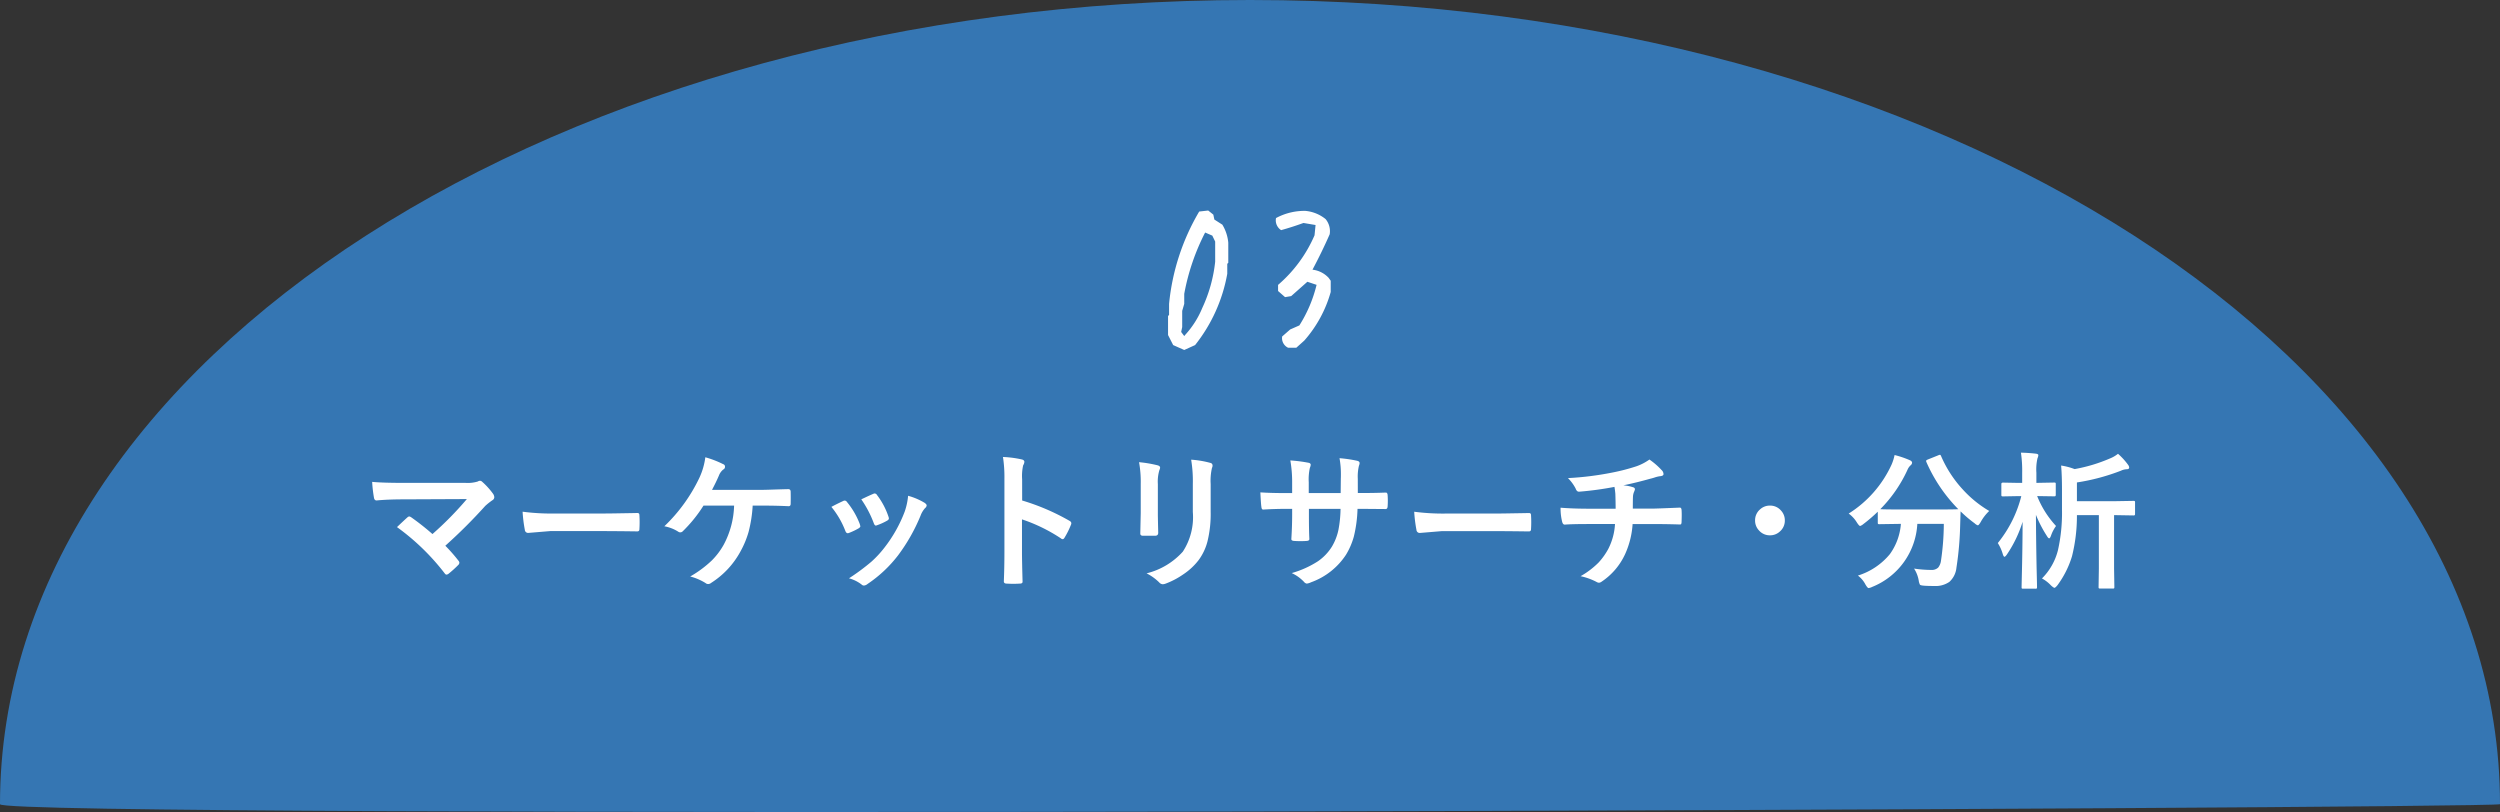
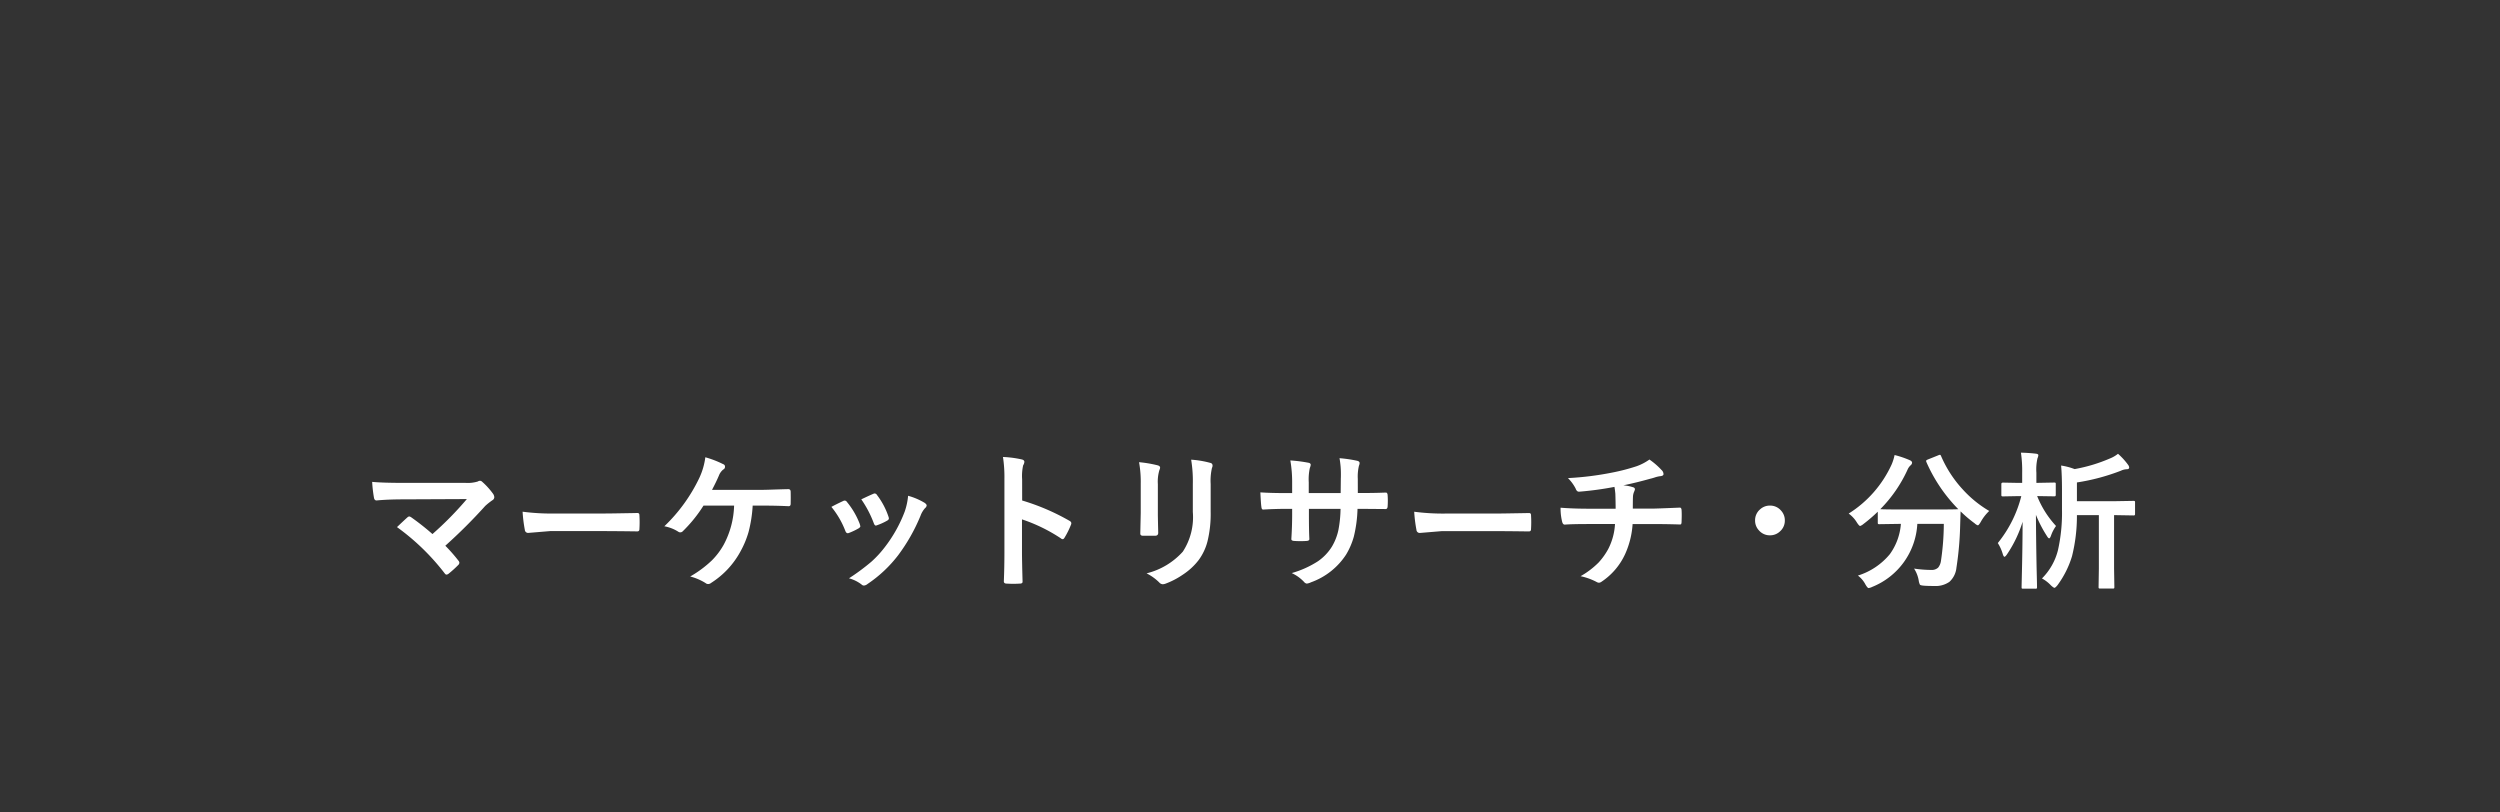
<svg xmlns="http://www.w3.org/2000/svg" width="286" height="92.895" viewBox="0 0 286 92.895">
  <rect x="0" y="0" width="286" height="92.895" fill="#333333" stroke="none" />
  <g id="_5-3" data-name="5-3" transform="translate(-608 -3458)">
-     <path id="パス_3421" data-name="パス 3421" d="M143,0c78.977,0,143,41.19,143,92-.661.52-286.2,1.722-286,0C0,41.19,64.023,0,143,0Z" transform="translate(608 3458)" fill="#3576b3" />
    <path id="パス_3457" data-name="パス 3457" d="M-92.056-3.569a18.721,18.721,0,0,1,1.494,1.7.417.417,0,0,1,.116.249.415.415,0,0,1-.149.274,12.263,12.263,0,0,1-1.112,1,.486.486,0,0,1-.216.083q-.1,0-.208-.149a26.21,26.21,0,0,0-5.454-5.288q.847-.805,1.22-1.137a.361.361,0,0,1,.191-.083.649.649,0,0,1,.241.116,29.351,29.351,0,0,1,2.407,1.9A38.347,38.347,0,0,0-89.59-8.907l-7.164.033q-1.868,0-3.163.125-.249,0-.3-.307a15.491,15.491,0,0,1-.208-1.818q1.154.116,3.7.116h6.973a3.965,3.965,0,0,0,1.411-.158A.5.5,0,0,1-88.1-11a.4.4,0,0,1,.282.133A8.385,8.385,0,0,1-86.585-9.5a.782.782,0,0,1,.133.374.414.414,0,0,1-.224.357,7.352,7.352,0,0,0-.813.647A60.033,60.033,0,0,1-92.056-3.569Zm8.84-3.893a25.1,25.1,0,0,0,3.669.208h5.479q.805,0,2.075-.025,1.619-.025,1.834-.033h.083q.224,0,.224.241.025.39.025.805t-.025.8q0,.257-.241.257h-.066q-2.548-.033-3.793-.033h-6.118l-2.5.208a.374.374,0,0,1-.39-.357A16.165,16.165,0,0,1-83.215-7.462Zm26.322-.7a15.234,15.234,0,0,1-.473,3.03,10.619,10.619,0,0,1-.9,2.175A9.772,9.772,0,0,1-61.642.681a.551.551,0,0,1-.349.133.463.463,0,0,1-.3-.116A6.314,6.314,0,0,0-64.041-.05a12.606,12.606,0,0,0,2.482-1.843A8.166,8.166,0,0,0-60.2-3.7,10.042,10.042,0,0,0-59.019-8.16h-3.5a15.862,15.862,0,0,1-2.366,2.93.4.4,0,0,1-.291.133.409.409,0,0,1-.241-.083A4.475,4.475,0,0,0-67-5.794a18.851,18.851,0,0,0,4.009-5.545,7.941,7.941,0,0,0,.681-2.349,11.357,11.357,0,0,1,2.042.789.285.285,0,0,1,.208.291.332.332,0,0,1-.191.315,1.64,1.64,0,0,0-.506.7q-.307.722-.789,1.635h5.462q.589,0,1.735-.042,1.071-.033,1.527-.042.274,0,.274.307.008.357.008.689t-.008.681q0,.274-.241.274Q-54.2-8.16-55.9-8.16Zm9.006.149q.5-.274,1.345-.672a.413.413,0,0,1,.183-.05.338.338,0,0,1,.257.166,8.967,8.967,0,0,1,1.461,2.515q.066.241.066.257,0,.108-.2.241a7.633,7.633,0,0,1-1.1.523A.408.408,0,0,1-46.02-5q-.174,0-.274-.266A9.917,9.917,0,0,0-47.887-8.01Zm3.42-.863q1.087-.515,1.361-.623a.4.4,0,0,1,.174-.05.339.339,0,0,1,.266.183,8.52,8.52,0,0,1,1.312,2.482.67.67,0,0,1,.042.2q0,.141-.216.257A7.085,7.085,0,0,1-42.7-5.9a.325.325,0,0,1-.108.025q-.133,0-.232-.274A12.275,12.275,0,0,0-44.467-8.874Zm5.354-.407a7.509,7.509,0,0,1,1.9.813q.224.166.224.291a.45.45,0,0,1-.183.307,2.692,2.692,0,0,0-.515.863A20.582,20.582,0,0,1-40.25-2.482a14.8,14.8,0,0,1-3.5,3.287.762.762,0,0,1-.407.183.375.375,0,0,1-.274-.116A4.1,4.1,0,0,0-45.878.158,24.094,24.094,0,0,0-43.33-1.727,11.8,11.8,0,0,0-41.8-3.378a15.726,15.726,0,0,0,2.3-4.1A7.6,7.6,0,0,0-39.113-9.28Zm13.049.54a25.459,25.459,0,0,1,5.4,2.316q.224.116.224.291a.408.408,0,0,1-.033.149,9.662,9.662,0,0,1-.73,1.478q-.108.191-.224.191a.282.282,0,0,1-.191-.083,18.733,18.733,0,0,0-4.466-2.183v3.76q0,.93.066,3.329v.05q0,.208-.307.208-.382.025-.755.025t-.755-.025q-.324,0-.324-.257.066-1.644.066-3.345v-8.367a15.359,15.359,0,0,0-.166-2.515,11.983,11.983,0,0,1,2.125.274q.324.066.324.291a.88.88,0,0,1-.141.39,5.634,5.634,0,0,0-.116,1.594Zm13.373-4.383a13.917,13.917,0,0,1,2.117.357q.291.075.291.274a.75.75,0,0,1-.075.257,4.521,4.521,0,0,0-.183,1.61v3.437q0,.315.042,2.142,0,.34-.365.34h-1.37q-.315,0-.315-.249V-5l.05-2.316v-3.329A12.693,12.693,0,0,0-12.692-13.124Zm.863,12.717A8.226,8.226,0,0,0-7.687-2.889,7.2,7.2,0,0,0-6.541-7.429v-3.212a14.968,14.968,0,0,0-.191-2.772,11,11,0,0,1,2.216.374.29.29,0,0,1,.232.291.543.543,0,0,1-.066.274A6.554,6.554,0,0,0-4.5-10.625v3.163a13.222,13.222,0,0,1-.365,3.4,6.185,6.185,0,0,1-1.021,2.15A7.332,7.332,0,0,1-7.662-.274,9,9,0,0,1-9.621.755a1.1,1.1,0,0,1-.357.083.572.572,0,0,1-.407-.208A5.737,5.737,0,0,0-11.829-.407ZM12.335-9.6h.6q1.395,0,2.565-.05h.042q.174,0,.2.274.025.324.025.664t-.025.672q-.025.274-.224.274h-.066L13-7.786h-.7a14.96,14.96,0,0,1-.423,3.179,8.246,8.246,0,0,1-.888,2.059A8,8,0,0,1,6.981.614,1.612,1.612,0,0,1,6.5.764.494.494,0,0,1,6.184.573,4.529,4.529,0,0,0,4.773-.44,11.108,11.108,0,0,0,7.786-1.8,5.676,5.676,0,0,0,9.363-3.453a6.269,6.269,0,0,0,.755-1.934,13.891,13.891,0,0,0,.241-2.4H6.74v.614q0,1.917.05,2.814.017.216-.291.241-.324.025-.722.025t-.739-.025q-.307-.025-.307-.2v-.042q.091-1.444.091-2.781v-.647H4.308q-1.478,0-2.806.083-.174,0-.2-.324-.05-.266-.116-1.644,1.187.083,3.121.083h.515v-1.237a14.4,14.4,0,0,0-.208-2.5,16.881,16.881,0,0,1,2.075.266q.257.05.257.241a1.309,1.309,0,0,1-.1.357,6.068,6.068,0,0,0-.125,1.635v1.237h3.652l.017-1.668q.008-.116.008-.349a10.163,10.163,0,0,0-.158-1.976,15.357,15.357,0,0,1,1.992.291q.307.066.307.266a.845.845,0,0,1-.075.307,5.36,5.36,0,0,0-.133,1.494Zm6.45,2.142a25.1,25.1,0,0,0,3.669.208h5.479q.805,0,2.075-.025,1.619-.025,1.834-.033h.083q.224,0,.224.241.025.39.025.805t-.025.8q0,.257-.241.257h-.066q-2.548-.033-3.793-.033H21.931l-2.5.208a.374.374,0,0,1-.39-.357A16.166,16.166,0,0,1,18.785-7.462ZM41.695-10.3a37.071,37.071,0,0,1-4.026.548h-.05q-.241,0-.374-.374a4.734,4.734,0,0,0-.872-1.179,35.1,35.1,0,0,0,5.055-.631,22.764,22.764,0,0,0,2.806-.73,5.91,5.91,0,0,0,1.461-.764,8.321,8.321,0,0,1,1.386,1.2.648.648,0,0,1,.224.473q0,.208-.44.241a3.348,3.348,0,0,0-.573.141,5.159,5.159,0,0,1-.5.141q-1.627.457-3.08.755a4.989,4.989,0,0,1,1.1.216q.224.058.224.241a1.29,1.29,0,0,1-.1.291,1.6,1.6,0,0,0-.125.573q-.017.374-.017,1.345h2.108q.564,0,3.279-.116.166,0,.191.274.017.257.017.581,0,.291-.017.772a.673.673,0,0,1-.05.261Q49.3-6,49.157-6q-1.569-.05-3.3-.05H43.77a9.83,9.83,0,0,1-.847,3.42A7.582,7.582,0,0,1,40.217.548a.565.565,0,0,1-.291.116.63.63,0,0,1-.3-.1,7.039,7.039,0,0,0-1.81-.647,9.436,9.436,0,0,0,2.067-1.569A7.646,7.646,0,0,0,41-3.229a7.067,7.067,0,0,0,.755-2.822h-3.03q-1.868,0-2.706.066-.241.017-.324-.39a6.28,6.28,0,0,1-.166-1.544q1.411.116,3.3.116h3q0-.73-.033-1.718Q41.753-9.961,41.695-10.3ZM59.483-8.16a1.626,1.626,0,0,1,1.262.564,1.63,1.63,0,0,1,.44,1.137A1.626,1.626,0,0,1,60.621-5.2a1.63,1.63,0,0,1-1.137.44,1.626,1.626,0,0,1-1.262-.564,1.63,1.63,0,0,1-.44-1.137,1.626,1.626,0,0,1,.564-1.262A1.63,1.63,0,0,1,59.483-8.16Zm25.085.614a5.1,5.1,0,0,0-.979,1.27q-.224.374-.324.374a.908.908,0,0,1-.357-.224A14.335,14.335,0,0,1,81.29-7.5q0,.066-.05,1.685a37.069,37.069,0,0,1-.423,4.756A2.519,2.519,0,0,1,80.011.564a2.752,2.752,0,0,1-1.727.473q-.747,0-1.162-.033T76.641.888A1.631,1.631,0,0,1,76.5.407a3.593,3.593,0,0,0-.531-1.361A13.811,13.811,0,0,0,77.911-.8a1.073,1.073,0,0,0,.813-.266,1.567,1.567,0,0,0,.324-.789,29.343,29.343,0,0,0,.324-4.217h-3.03a8.237,8.237,0,0,1-5.163,7.213,1.269,1.269,0,0,1-.415.133q-.116,0-.357-.407a2.961,2.961,0,0,0-.863-1.021A7.719,7.719,0,0,0,73.2-2.606a6.778,6.778,0,0,0,1.262-3.461H74.25l-2.241.033a.263.263,0,0,1-.166-.033.286.286,0,0,1-.025-.149V-7.462a17.6,17.6,0,0,1-1.644,1.411,1.21,1.21,0,0,1-.374.224q-.108,0-.357-.374a3.5,3.5,0,0,0-.955-1.046A12.986,12.986,0,0,0,73.4-12.858a5.447,5.447,0,0,0,.34-1.087,10.9,10.9,0,0,1,1.76.6q.241.108.241.291a.4.4,0,0,1-.133.257,1.4,1.4,0,0,0-.39.54,15.551,15.551,0,0,1-3.113,4.507q.481.033,2.142.033h4.574q1.868,0,2.208-.033A17.839,17.839,0,0,1,77.38-13.14a.449.449,0,0,1-.033-.133q0-.075.191-.158l1.2-.481a.564.564,0,0,1,.191-.058q.075,0,.133.149a13.46,13.46,0,0,0,2.49,3.827A12.933,12.933,0,0,0,84.568-7.545ZM90.6.174a6.954,6.954,0,0,0,1.834-3.246,19.554,19.554,0,0,0,.457-4.657v-2.25q0-1.668-.1-2.764a7.267,7.267,0,0,1,1.544.407,18.169,18.169,0,0,0,4.034-1.212,3.628,3.628,0,0,0,.93-.54,7.643,7.643,0,0,1,1.146,1.253.6.6,0,0,1,.133.307q0,.208-.274.208a1.712,1.712,0,0,0-.664.166A23.819,23.819,0,0,1,94.6-10.808v2.142h4.491l1.951-.033a.3.3,0,0,1,.183.033.286.286,0,0,1,.025.149v1.3q0,.133-.042.158a.335.335,0,0,1-.166.025l-1.951-.033h-.241v6.1l.033,2.108a.263.263,0,0,1-.033.166.286.286,0,0,1-.149.025H97.26q-.133,0-.158-.042a.259.259,0,0,1-.025-.149l.033-2.108v-6.1H94.6a19,19,0,0,1-.564,4.707A10.891,10.891,0,0,1,92.371.955q-.241.291-.34.291t-.4-.274A4.032,4.032,0,0,0,90.6.174Zm-.415-9.421h-.133a11.052,11.052,0,0,0,2.158,3.42,4.217,4.217,0,0,0-.581,1.121q-.108.291-.2.291-.108,0-.257-.257a14.239,14.239,0,0,1-1.262-2.432q.017,2.88.075,5.985.017.664.042,1.735.008.473.008.548,0,.133-.033.158a.31.31,0,0,1-.158.025H88.453q-.133,0-.158-.033a.286.286,0,0,1-.025-.149q0-.042.025-1.187.083-3.37.091-6.284a14.033,14.033,0,0,1-1.8,3.744q-.183.257-.274.257t-.183-.274a4.85,4.85,0,0,0-.581-1.295,13.918,13.918,0,0,0,2.689-5.371H87.93l-1.785.033q-.133,0-.166-.042a.31.31,0,0,1-.025-.158v-1.212q0-.166.191-.166l1.785.033h.407V-11.9a14.437,14.437,0,0,0-.141-2.316q.955.025,1.7.116.291.033.291.174a1.064,1.064,0,0,1-.1.357,5.712,5.712,0,0,0-.125,1.652v1.154h.224l1.785-.033a.3.3,0,0,1,.183.033.217.217,0,0,1,.025.133v1.212q0,.141-.042.174a.335.335,0,0,1-.166.025Z" transform="translate(751 3524)" fill="#fff" />
-     <path id="パス_3456" data-name="パス 3456" d="M-7.523,2.039l-1.266-.562L-9.375.328v-2.18l.117-.117V-3.234A25.583,25.583,0,0,1-5.812-13.8l1.031-.117.586.469.117.563.914.586a4.811,4.811,0,0,1,.68,2.063v2.3l-.117.117V-6.68a18.237,18.237,0,0,1-3.68,8.156ZM-7.43.328A10.414,10.414,0,0,0-5.461-2.766a16.611,16.611,0,0,0,1.477-5.3v-2.3l-.328-.68-.82-.352A25.3,25.3,0,0,0-7.523-4.383v1.148l-.234.8V-.586l-.117.563.352.469ZM4.359,1.781A1.212,1.212,0,0,1,3.68.492l.914-.8L5.648-.773A15.5,15.5,0,0,0,7.617-5.414L6.563-5.766,4.711-4.125l-.7.117-.8-.7v-.7a15.642,15.642,0,0,0,4.172-5.672L7.5-12.258l-1.383-.234q-1.289.469-2.555.82a1.329,1.329,0,0,1-.586-1.383,6.869,6.869,0,0,1,3.352-.82,4.277,4.277,0,0,1,2.32.938A2.171,2.171,0,0,1,9.117-11.2Q8.2-9.117,7.148-7.148A2.987,2.987,0,0,1,9-6.211l.234.328v1.289A14.182,14.182,0,0,1,6.211.961l-.914.82Z" transform="translate(751 3496)" fill="#fff" />
  </g>
</svg>